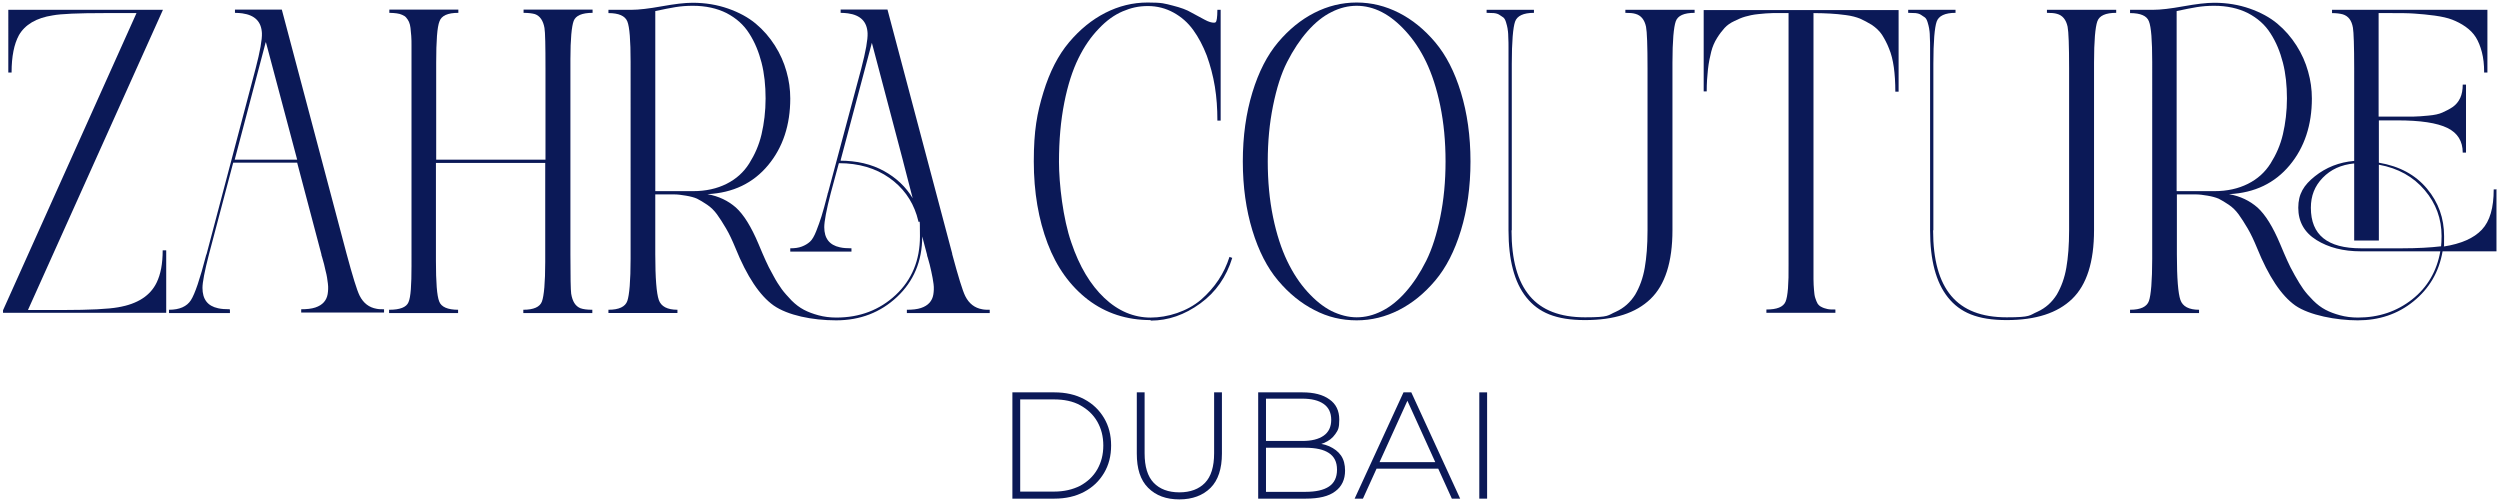
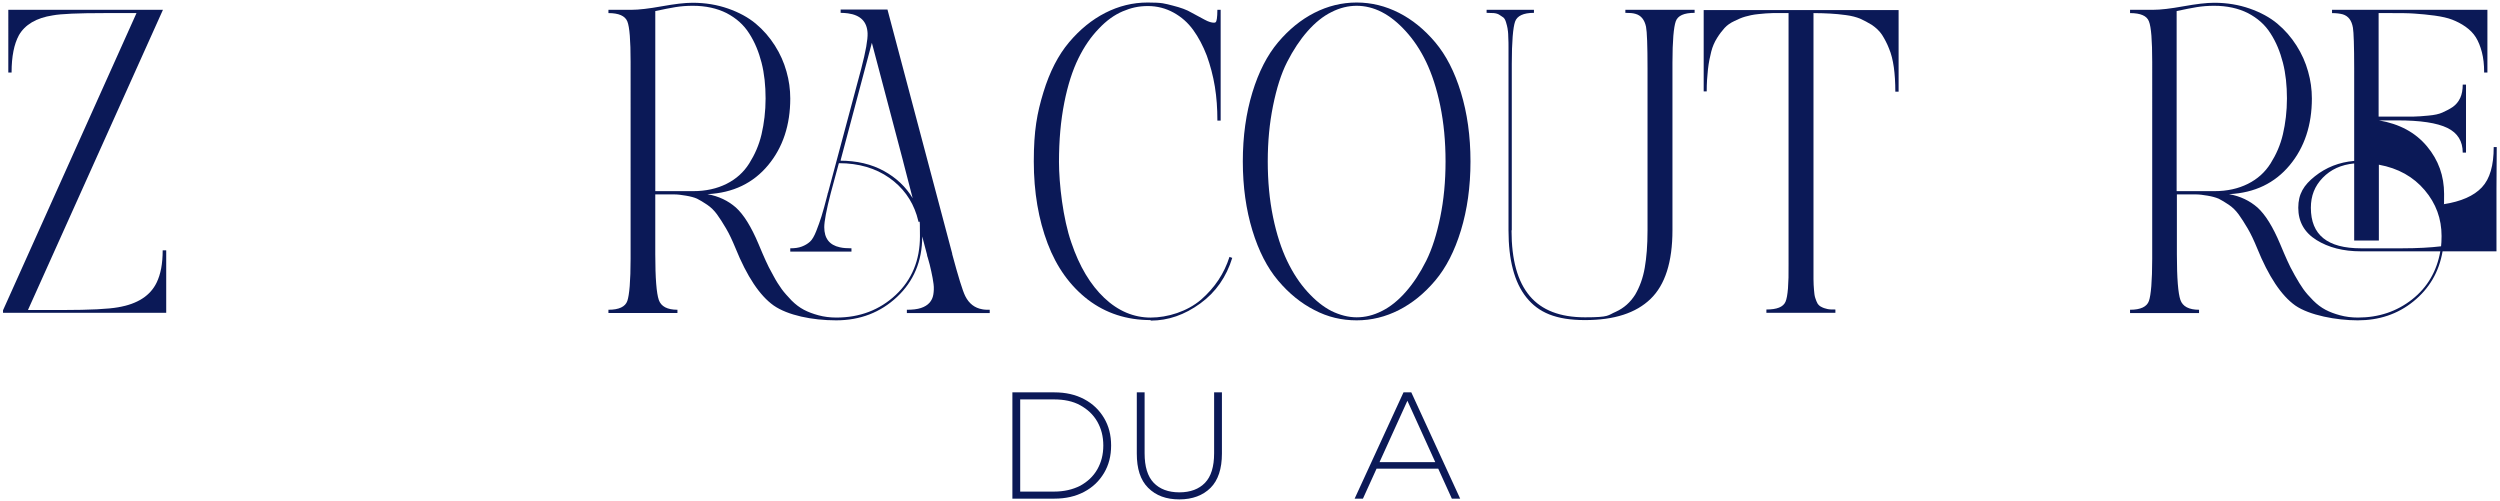
<svg xmlns="http://www.w3.org/2000/svg" viewBox="0 0 992.7 198.8" version="1.1" id="Calque_1">
  <defs>
    <style>
      .st0 {
        fill: #0b1957;
      }
    </style>
  </defs>
  <g>
    <path d="M66,99.4v24.8H1.2v-1L54.2,5.2h-12.8c-10.4,0-17.2.3-20.4.9-6.6,1-11.1,3.7-13.5,7.9-1.9,3.5-2.9,8.4-2.9,14.8h-1.3V3.9h61.4L11.1,123.1h13.8c10.9,0,18.3-.4,22.1-1.1,7.6-1.3,12.7-4.6,15.2-9.8,1.6-3.3,2.4-7.5,2.4-12.8h1.3Z" class="st0" />
-     <path d="M91.3,123v1.3h-24.2v-1.3c4.2,0,7.1-1.3,8.7-3.8,1.6-2.5,3.6-8.4,6-17.7,0-.2.1-.4.2-.5l19.5-73.8c1.8-6.9,2.6-11.5,2.5-14-.2-4.6-2.8-7.2-7.8-7.9-.8-.1-1.8-.2-2.9-.2v-1.3h18.6l25.7,96.9c2.4,8.9,4.1,14.5,5.2,16.7,1.5,3,3.8,4.7,6.7,5.2.9.2,1.9.2,3,.2v1.3h-32.9v-1.3c2.2,0,4.1-.2,5.6-.7,1.5-.5,2.6-1.2,3.4-2.1.8-.9,1.3-2,1.5-3.2s.3-2.7.1-4.2c-.2-1.6-.4-3.2-.9-5-.4-1.8-.8-3.6-1.4-5.5-.2-.5-.3-.9-.3-1.2l-9.6-36.3h-25.4l-9.6,36.3c-1.8,6.9-2.6,11.3-2.6,13.4,0,4.5,2,7.2,6.2,8.1,1.3.3,2.8.4,4.6.4h0ZM105.5,16.8l-12.3,46.6h24.8l-12.4-46.6Z" class="st0" />
-     <path d="M154.6,123c4.2,0,6.8-1,7.6-3,.9-2,1.2-6.8,1.2-14.5V23.3c0-1.9,0-3.5,0-5,0-1.5,0-2.8-.1-4-.1-1.2-.2-2.2-.3-3.2-.1-.9-.3-1.7-.6-2.4s-.7-1.2-1.1-1.7-.9-.8-1.6-1.1c-.6-.3-1.4-.5-2.2-.6-.8-.1-1.8-.2-2.9-.2v-1.3h27.4v1.3c-4.2,0-6.7,1.1-7.5,3.4-.9,2.2-1.3,7.7-1.3,16.4v38.5h43.4V27.2c0-9-.1-14.4-.4-16.1-.5-2.9-1.8-4.8-3.8-5.5-1.1-.3-2.6-.5-4.5-.5v-1.3h27.4v1.3c-4.2,0-6.7,1.1-7.5,3.2-.8,2.1-1.3,7.2-1.3,15.2v77.4c0,9,.1,14.2.3,15.7.5,3.1,1.7,5,3.7,5.8,1.1.4,2.7.6,4.7.6v1.3h-27.4v-1.3c4.1,0,6.6-1.1,7.4-3.3.8-2.2,1.3-7.4,1.3-15.7v-39.3h-43.4v38.9c0,8.5.4,13.9,1.3,16.1.8,2.2,3.4,3.3,7.5,3.3v1.3h-27.4v-1.3h0Z" class="st0" />
    <path d="M378.1,100.9c2.4,8.9,4.1,14.5,5.2,16.7,1.5,3,3.8,4.7,6.7,5.2.9.2,1.9.2,3,.2v1.3h-32.9v-1.3c2.2,0,4.1-.2,5.6-.7s2.6-1.2,3.4-2.1,1.3-2,1.5-3.2.3-2.7.1-4.2c-.2-1.6-.5-3.2-.9-5-.4-1.8-.8-3.6-1.4-5.5-.2-.5-.3-.9-.3-1.2l-1.9-7.2c0,9.8-3.4,17.8-10,24s-14.7,9.3-24.2,9.3-19.2-2-24.8-5.9c-5.5-3.9-10.6-11.5-15.2-22.9-1.2-2.9-2.4-5.5-3.7-7.7s-2.5-4.1-3.6-5.6c-1.1-1.5-2.4-2.8-3.9-3.8s-2.8-1.8-4-2.4c-1.1-.5-2.6-.9-4.4-1.2-1.8-.3-3.3-.5-4.5-.5-1.2,0-2.9,0-5,0h-2.7v23.8c0,9.5.5,15.5,1.4,18.1.9,2.6,3.4,3.9,7.4,3.9v1.3h-27.4v-1.3c4.2,0,6.7-1.2,7.5-3.5s1.3-7.9,1.3-16.7V24.6c0-8.5-.4-13.9-1.3-16.1-.9-2.2-3.4-3.3-7.5-3.3v-1.3h9c3.1,0,7.2-.5,12.2-1.4s9.1-1.4,12.2-1.4c5.1,0,9.8.8,14.1,2.3,4.3,1.5,8,3.5,11,6,3,2.5,5.5,5.4,7.6,8.7,2.1,3.3,3.6,6.7,4.6,10.3,1,3.5,1.5,7.1,1.5,10.7,0,10.5-2.9,19.4-8.8,26.5-5.9,7.1-13.9,11-24.1,11.5,4.5.8,8.2,2.6,11.3,5.3,3.1,2.8,6.1,7.6,9,14.5,1.1,2.7,2.1,4.9,2.8,6.5s1.7,3.6,3,5.9c1.2,2.3,2.4,4.1,3.4,5.5s2.4,2.9,3.9,4.5c1.6,1.6,3.2,2.8,4.9,3.7s3.6,1.6,5.8,2.2c2.2.6,4.6.9,7.1.9,9.3,0,17.2-3,23.6-9,6.4-6,9.6-13.8,9.6-23.3s-.2-4-.7-6.2l-.6-2.2c-1.9-6-5.5-11-10.9-14.8s-12.1-5.8-20-5.8l-3.2,11.8c-1.8,6.9-2.6,11.4-2.6,13.6,0,4.4,2,7.1,6.2,8,1.3.3,2.8.4,4.6.4v1.3h-24.3v-1.3c1.8,0,3.3-.2,4.6-.7s2.3-1.1,3.2-1.9c.9-.8,1.7-2.2,2.5-4.2.8-2,1.5-4,2.1-5.9.6-1.9,1.4-4.8,2.4-8.7,0-.3.1-.5.2-.7l13.2-49.3c1.8-6.9,2.6-11.5,2.5-14-.2-4.6-2.8-7.2-7.8-7.9-.9-.1-1.8-.2-2.9-.2v-1.3h18.6l25.7,96.9h0ZM260.3,75.9h14.9c5.1,0,9.5-1,13.3-2.9,3.8-1.9,6.8-4.6,9-8.1s3.9-7.3,4.9-11.6,1.6-9.1,1.6-14.2-.5-9.9-1.6-14.2-2.7-8.2-4.9-11.6c-2.2-3.5-5.2-6.1-9-8.1-3.8-1.9-8.3-2.9-13.4-2.9s-8.2.7-14.9,2.1v71.5h0ZM333.5,63.8c6.8,0,12.6,1.4,17.5,4.1,4.9,2.7,8.7,6.3,11.4,10.8l-3.6-13.9-.3-1.2-12.3-46.6-12.4,46.6v.2c0,0,0,0,0,0Z" class="st0" />
    <path d="M456.9,127.1c-9.5,0-17.8-2.7-24.9-8.1-7-5.4-12.4-12.8-16-22.3-3.6-9.5-5.5-20.3-5.5-32.6s1.3-19.2,3.8-27.4,5.9-14.8,10.2-19.9c4.3-5.1,9.1-9,14.4-11.7,5.3-2.7,10.9-4.1,16.8-4.1s6.7.4,9.9,1.2c3.2.8,5.7,1.7,7.5,2.8,1.8,1,3.6,1.9,5.2,2.8s2.9,1.2,3.6,1.2.6,0,.8-.2c.2-.1.4-.6.5-1.4.1-.8.2-1.9.2-3.5h1.3v44h-1.3v-.2c0-4.6-.3-9-1-13.3-.7-4.3-1.8-8.4-3.2-12.3-1.5-3.9-3.3-7.3-5.4-10.2-2.1-2.9-4.7-5.2-7.8-6.9-3.1-1.7-6.5-2.6-10.2-2.6s-6.7.7-10,2.1c-3.3,1.4-6.5,3.7-9.5,6.9-3.1,3.2-5.8,7.1-8.1,11.8s-4.2,10.5-5.6,17.6c-1.4,7.1-2.1,14.9-2.1,23.5s1.6,22.6,4.9,32c3.2,9.5,7.6,16.8,13.1,22,5.5,5.2,11.7,7.8,18.4,7.8s14.5-2.4,20-7.1c5.5-4.8,9.2-10.4,11.3-17l1.1.4c-2.3,7.5-6.5,13.6-12.7,18.1s-12.7,6.8-19.7,6.8h0Z" class="st0" />
    <path d="M521.9,5.1c5.3-2.7,10.9-4.1,16.8-4.1s11.5,1.4,16.8,4.1c5.3,2.7,10.1,6.6,14.4,11.7,4.3,5.1,7.7,11.7,10.2,19.9,2.5,8.2,3.8,17.3,3.8,27.4s-1.3,19.2-3.8,27.4c-2.5,8.2-5.9,14.8-10.2,19.9-4.3,5.1-9.1,9-14.4,11.7-5.3,2.7-10.9,4.1-16.8,4.1s-11.5-1.3-16.8-4.1c-5.3-2.7-10.1-6.6-14.4-11.7-4.3-5.1-7.7-11.7-10.2-19.9-2.5-8.2-3.8-17.3-3.8-27.4s1.3-19.2,3.8-27.4c2.5-8.2,5.9-14.8,10.2-19.9,4.3-5.1,9.1-9,14.4-11.7ZM528.7,123.5c3.3,1.6,6.7,2.5,10,2.5s6.7-.8,10-2.5c3.3-1.6,6.5-4.2,9.5-7.6s5.7-7.5,8.1-12.3,4.2-10.6,5.6-17.4c1.4-6.8,2.1-14.2,2.1-22.1s-.7-15.3-2.1-22.1c-1.4-6.8-3.3-12.6-5.6-17.4-2.3-4.8-5-8.8-8.1-12.2s-6.2-5.9-9.5-7.6-6.7-2.5-10-2.5-6.7.8-10,2.5c-3.3,1.6-6.5,4.2-9.5,7.6-3,3.4-5.7,7.5-8.1,12.2s-4.2,10.5-5.6,17.4-2.1,14.2-2.1,22.1.7,15.3,2.1,22.1c1.4,6.8,3.3,12.6,5.6,17.4,2.3,4.8,5,8.9,8.1,12.3s6.2,5.9,9.5,7.6Z" class="st0" />
    <path d="M600.2,91.5c0,11.7,2.4,20.3,7.2,26s12.1,8.5,22,8.5,8.9-.8,12.2-2.2c3.3-1.5,5.8-3.8,7.7-6.8,1.8-3.1,3.1-6.6,3.8-10.7.7-4,1.1-8.9,1.1-14.8V27.2c0-9.1-.2-14.6-.6-16.6-.6-2.8-2-4.5-4.2-5.1-1-.3-2.3-.4-4-.4v-1.2h27.5v1.2c-4.2,0-6.7,1.1-7.5,3.4-.8,2.3-1.3,7.7-1.3,16.4v66.5c0,12.6-2.9,21.7-8.7,27.3-5.8,5.6-14.4,8.4-26,8.4s-18.5-3-23.3-9c-4.8-6-7.1-14.9-7.1-26.6V18.7c0-1.1,0-2.4-.1-4.1,0-1.6-.2-2.8-.3-3.4-.1-.6-.3-1.4-.6-2.4-.3-1-.7-1.6-1.1-1.9s-.9-.6-1.5-1-1.3-.6-2.2-.7c-.8,0-1.8-.1-2.9-.1v-1.2h18.8v1.2c-4.2,0-6.7,1.2-7.5,3.5-.8,2.3-1.3,7.9-1.3,16.7v66.1h0Z" class="st0" />
    <path d="M720.1,5.2v100.1c0,2,0,3.9,0,5.5,0,1.6.1,3.1.2,4.3s.2,2.3.5,3.2.6,1.7.9,2.2c.4.6.9,1.1,1.6,1.4.7.4,1.5.6,2.3.8s2,.2,3.2.2v1.3h-27.4v-1.3c4.2,0,6.7-1,7.6-3.1.9-2.1,1.3-7.1,1.2-15V5.2c-2.5,0-4.6,0-6.3,0-1.7,0-3.6.2-5.7.4-2.1.2-3.8.6-5.2,1s-2.8,1-4.4,1.8c-1.5.7-2.8,1.6-3.8,2.7-1,1.1-2,2.4-3,4-1,1.6-1.8,3.4-2.3,5.4-.5,2-1,4.3-1.3,7s-.5,5.6-.5,8.8h-1.2c0-3.2,0-9,0-17.3,0-8.3,0-13.4,0-15h77.4v32.4h-1.3c0-3.6-.2-6.8-.6-9.7-.4-2.8-1-5.3-1.9-7.4-.8-2.1-1.8-3.9-2.8-5.5-1-1.5-2.4-2.8-4-3.9-1.6-1-3.2-1.8-4.7-2.5-1.5-.6-3.3-1.1-5.6-1.4-2.2-.3-4.3-.5-6.2-.6-1.9-.1-4.2-.2-6.8-.2h0Z" class="st0" />
-     <path d="M767.6,91.5c0,11.7,2.4,20.3,7.2,26s12.1,8.5,22,8.5,8.9-.8,12.2-2.2c3.3-1.5,5.8-3.8,7.7-6.8,1.8-3.1,3.1-6.6,3.8-10.7.7-4,1.1-8.9,1.1-14.8V27.2c0-9.1-.2-14.6-.6-16.6-.6-2.8-2-4.5-4.2-5.1-1-.3-2.3-.4-4-.4v-1.2h27.5v1.2c-4.2,0-6.7,1.1-7.5,3.4-.8,2.3-1.3,7.7-1.3,16.4v66.5c0,12.6-2.9,21.7-8.7,27.3-5.8,5.6-14.4,8.4-26,8.4s-18.5-3-23.3-9c-4.8-6-7.1-14.9-7.1-26.6V18.7c0-1.1,0-2.4-.1-4.1,0-1.6-.2-2.8-.3-3.4-.1-.6-.3-1.4-.6-2.4-.3-1-.7-1.6-1.1-1.9s-.9-.6-1.5-1-1.3-.6-2.2-.7c-.8,0-1.8-.1-2.9-.1v-1.2h18.8v1.2c-4.2,0-6.7,1.2-7.5,3.5-.8,2.3-1.3,7.9-1.3,16.7v66.1h0Z" class="st0" />
-     <path d="M991.3,75v24.8h-21.4c-1.4,8.2-5.3,14.8-11.6,19.9s-13.7,7.5-22.1,7.5-19.2-2-24.8-5.9c-5.5-3.9-10.6-11.5-15.2-22.9-1.2-2.9-2.4-5.5-3.7-7.7s-2.5-4.1-3.6-5.6c-1.1-1.5-2.4-2.8-3.9-3.8s-2.8-1.8-4-2.4c-1.2-.5-2.6-.9-4.4-1.2-1.8-.3-3.3-.5-4.5-.5-1.2,0-2.9,0-5,0h-2.7v23.8c0,9.5.5,15.5,1.4,18.1s3.4,3.9,7.4,3.9v1.3h-27.4v-1.3c4.2,0,6.7-1.2,7.5-3.5s1.3-7.9,1.3-16.7V24.6c0-8.5-.4-13.9-1.3-16.1-.8-2.2-3.3-3.3-7.5-3.3v-1.3h9c3.2,0,7.2-.5,12.2-1.4s9.1-1.4,12.2-1.4c5.1,0,9.8.8,14.1,2.3,4.3,1.5,8,3.5,11,6,3,2.5,5.5,5.4,7.6,8.7,2.1,3.3,3.6,6.7,4.6,10.3,1,3.5,1.5,7.1,1.5,10.7,0,10.5-2.9,19.4-8.8,26.5-5.9,7.1-13.9,11-24.1,11.5,4.5.8,8.2,2.6,11.3,5.3,3.1,2.8,6.1,7.6,9,14.5,1.1,2.7,2.1,4.9,2.8,6.5s1.7,3.6,3,5.9,2.4,4.1,3.4,5.5,2.3,2.9,3.9,4.5c1.6,1.6,3.2,2.8,4.9,3.7s3.6,1.6,5.8,2.2,4.6.9,7.1.9c8.2,0,15.4-2.4,21.5-7.2s9.8-11.2,11.2-19.1h-31.6c-6.9,0-12.8-1.5-17.6-4.5s-7.2-7.3-7.2-12.8,2.2-9,6.6-12.5c4.4-3.5,9.6-5.6,15.6-6.1V27.2c0-9-.2-14.4-.5-16.2-.5-2.9-1.8-4.6-4-5.3-1.1-.3-2.5-.5-4.3-.5v-1.3h61.7v24.9h-1.3v-.2c0-3-.3-5.6-.9-7.9s-1.4-4.3-2.4-5.9c-1-1.6-2.4-3-4.1-4.2s-3.5-2.1-5.3-2.8c-1.8-.7-4.1-1.2-6.9-1.6-2.8-.4-5.4-.6-8-.8s-5.7-.2-9.3-.2h-5v41.1h7.3c2.7,0,4.8,0,6.5,0,1.7,0,3.7-.2,6-.4s4.2-.6,5.5-1.2,2.8-1.3,4.1-2.2c1.3-.9,2.3-2.1,3-3.6.7-1.5,1-3.3,1-5.3h1.3v27h-1.3c0-4.5-2-7.8-6.1-9.8-4.1-2-10.7-3-19.9-3h-7.3v16.8c8.2,1.4,14.5,4.8,19.1,10.3s6.8,11.8,6.8,18.9,0,3.2-.2,4.1c7-1.1,12-3.3,15.2-6.7s4.7-8.7,4.7-16h1.2ZM864.4,75.9h14.9c5.1,0,9.5-1,13.3-2.9,3.8-1.9,6.8-4.6,9-8.1s3.9-7.3,4.9-11.6,1.6-9.1,1.6-14.2-.5-9.9-1.6-14.2-2.7-8.2-4.9-11.6c-2.2-3.5-5.2-6.1-9-8.1-3.8-1.9-8.3-2.9-13.4-2.9s-8.2.7-14.9,2.1v71.5h0ZM953.7,98.6c6.2,0,11.5-.3,15.6-.8.1-.9.2-2.2.2-4.1,0-6.8-2.2-12.9-6.7-18.2-4.5-5.3-10.5-8.7-18.2-10.1v30.1h-9.8v-30.6c-5.2.5-9.3,2.4-12.5,5.7-3.2,3.3-4.7,7.2-4.7,11.9,0,10.8,6.6,16.1,19.9,16.1h16.3Z" class="st0" />
+     <path d="M991.3,75v24.8h-21.4c-1.4,8.2-5.3,14.8-11.6,19.9s-13.7,7.5-22.1,7.5-19.2-2-24.8-5.9c-5.5-3.9-10.6-11.5-15.2-22.9-1.2-2.9-2.4-5.5-3.7-7.7s-2.5-4.1-3.6-5.6c-1.1-1.5-2.4-2.8-3.9-3.8s-2.8-1.8-4-2.4c-1.2-.5-2.6-.9-4.4-1.2-1.8-.3-3.3-.5-4.5-.5-1.2,0-2.9,0-5,0h-2.7v23.8c0,9.5.5,15.5,1.4,18.1s3.4,3.9,7.4,3.9v1.3h-27.4v-1.3c4.2,0,6.7-1.2,7.5-3.5s1.3-7.9,1.3-16.7V24.6c0-8.5-.4-13.9-1.3-16.1-.8-2.2-3.3-3.3-7.5-3.3v-1.3h9c3.2,0,7.2-.5,12.2-1.4s9.1-1.4,12.2-1.4c5.1,0,9.8.8,14.1,2.3,4.3,1.5,8,3.5,11,6,3,2.5,5.5,5.4,7.6,8.7,2.1,3.3,3.6,6.7,4.6,10.3,1,3.5,1.5,7.1,1.5,10.7,0,10.5-2.9,19.4-8.8,26.5-5.9,7.1-13.9,11-24.1,11.5,4.5.8,8.2,2.6,11.3,5.3,3.1,2.8,6.1,7.6,9,14.5,1.1,2.7,2.1,4.9,2.8,6.5s1.7,3.6,3,5.9,2.4,4.1,3.4,5.5,2.3,2.9,3.9,4.5c1.6,1.6,3.2,2.8,4.9,3.7s3.6,1.6,5.8,2.2,4.6.9,7.1.9c8.2,0,15.4-2.4,21.5-7.2s9.8-11.2,11.2-19.1h-31.6c-6.9,0-12.8-1.5-17.6-4.5s-7.2-7.3-7.2-12.8,2.2-9,6.6-12.5c4.4-3.5,9.6-5.6,15.6-6.1V27.2c0-9-.2-14.4-.5-16.2-.5-2.9-1.8-4.6-4-5.3-1.1-.3-2.5-.5-4.3-.5v-1.3h61.7v24.9h-1.3v-.2c0-3-.3-5.6-.9-7.9s-1.4-4.3-2.4-5.9c-1-1.6-2.4-3-4.1-4.2s-3.5-2.1-5.3-2.8c-1.8-.7-4.1-1.2-6.9-1.6-2.8-.4-5.4-.6-8-.8s-5.7-.2-9.3-.2h-5v41.1h7.3c2.7,0,4.8,0,6.5,0,1.7,0,3.7-.2,6-.4s4.2-.6,5.5-1.2,2.8-1.3,4.1-2.2c1.3-.9,2.3-2.1,3-3.6.7-1.5,1-3.3,1-5.3h1.3v27h-1.3c0-4.5-2-7.8-6.1-9.8-4.1-2-10.7-3-19.9-3h-7.3c8.2,1.4,14.5,4.8,19.1,10.3s6.8,11.8,6.8,18.9,0,3.2-.2,4.1c7-1.1,12-3.3,15.2-6.7s4.7-8.7,4.7-16h1.2ZM864.4,75.9h14.9c5.1,0,9.5-1,13.3-2.9,3.8-1.9,6.8-4.6,9-8.1s3.9-7.3,4.9-11.6,1.6-9.1,1.6-14.2-.5-9.9-1.6-14.2-2.7-8.2-4.9-11.6c-2.2-3.5-5.2-6.1-9-8.1-3.8-1.9-8.3-2.9-13.4-2.9s-8.2.7-14.9,2.1v71.5h0ZM953.7,98.6c6.2,0,11.5-.3,15.6-.8.1-.9.2-2.2.2-4.1,0-6.8-2.2-12.9-6.7-18.2-4.5-5.3-10.5-8.7-18.2-10.1v30.1h-9.8v-30.6c-5.2.5-9.3,2.4-12.5,5.7-3.2,3.3-4.7,7.2-4.7,11.9,0,10.8,6.6,16.1,19.9,16.1h16.3Z" class="st0" />
  </g>
  <g>
    <path d="M402,198v-42.2h16.7c4.5,0,8.4.9,11.8,2.7,3.4,1.8,6,4.3,7.9,7.5s2.8,6.8,2.8,10.9-.9,7.7-2.8,10.9-4.5,5.7-7.9,7.5c-3.4,1.8-7.3,2.7-11.8,2.7h-16.7ZM405.1,195.2h13.4c4,0,7.4-.8,10.4-2.3,2.9-1.6,5.2-3.7,6.8-6.5s2.4-5.9,2.4-9.5-.8-6.7-2.4-9.5c-1.6-2.8-3.9-4.9-6.8-6.5s-6.4-2.3-10.4-2.3h-13.4v36.6h0Z" class="st0" />
    <path d="M468.3,198.3c-5.2,0-9.3-1.5-12.4-4.6s-4.5-7.6-4.5-13.6v-24.3h3.1v24.2c0,5.3,1.2,9.2,3.6,11.7s5.8,3.8,10.2,3.8,7.8-1.3,10.2-3.8c2.4-2.5,3.6-6.4,3.6-11.7v-24.2h3.1v24.3c0,6-1.5,10.6-4.5,13.6s-7.2,4.6-12.4,4.6h0Z" class="st0" />
-     <path d="M499.6,198v-42.2h17.6c4.5,0,8.1.9,10.7,2.8,2.6,1.8,3.9,4.5,3.9,8s-.5,4.2-1.6,5.8c-1.1,1.6-2.6,2.7-4.5,3.5-1.9.8-4,1.2-6.4,1.2l1.1-1.2c2.9,0,5.4.4,7.4,1.3s3.6,2.1,4.7,3.7,1.6,3.6,1.6,6c0,3.5-1.3,6.3-3.9,8.2-2.6,2-6.5,2.9-11.7,2.9h-18.8,0ZM502.7,195.3h15.7c4.1,0,7.2-.7,9.3-2.1s3.2-3.6,3.2-6.7-1.1-5.2-3.2-6.6c-2.1-1.4-5.2-2.1-9.3-2.1h-16.1v-2.7h14.8c3.7,0,6.5-.7,8.5-2.1s3-3.5,3-6.3-1-4.9-3-6.3c-2-1.4-4.8-2.1-8.5-2.1h-14.4v36.9h0Z" class="st0" />
    <path d="M537.9,198l19.4-42.2h3.1l19.4,42.2h-3.3l-18.3-40.3h1.3l-18.3,40.3h-3.3ZM545,186.1l1-2.6h25.2l1,2.6h-27.3,0Z" class="st0" />
-     <path d="M587.4,198v-42.2h3.1v42.2h-3.1Z" class="st0" />
  </g>
</svg>